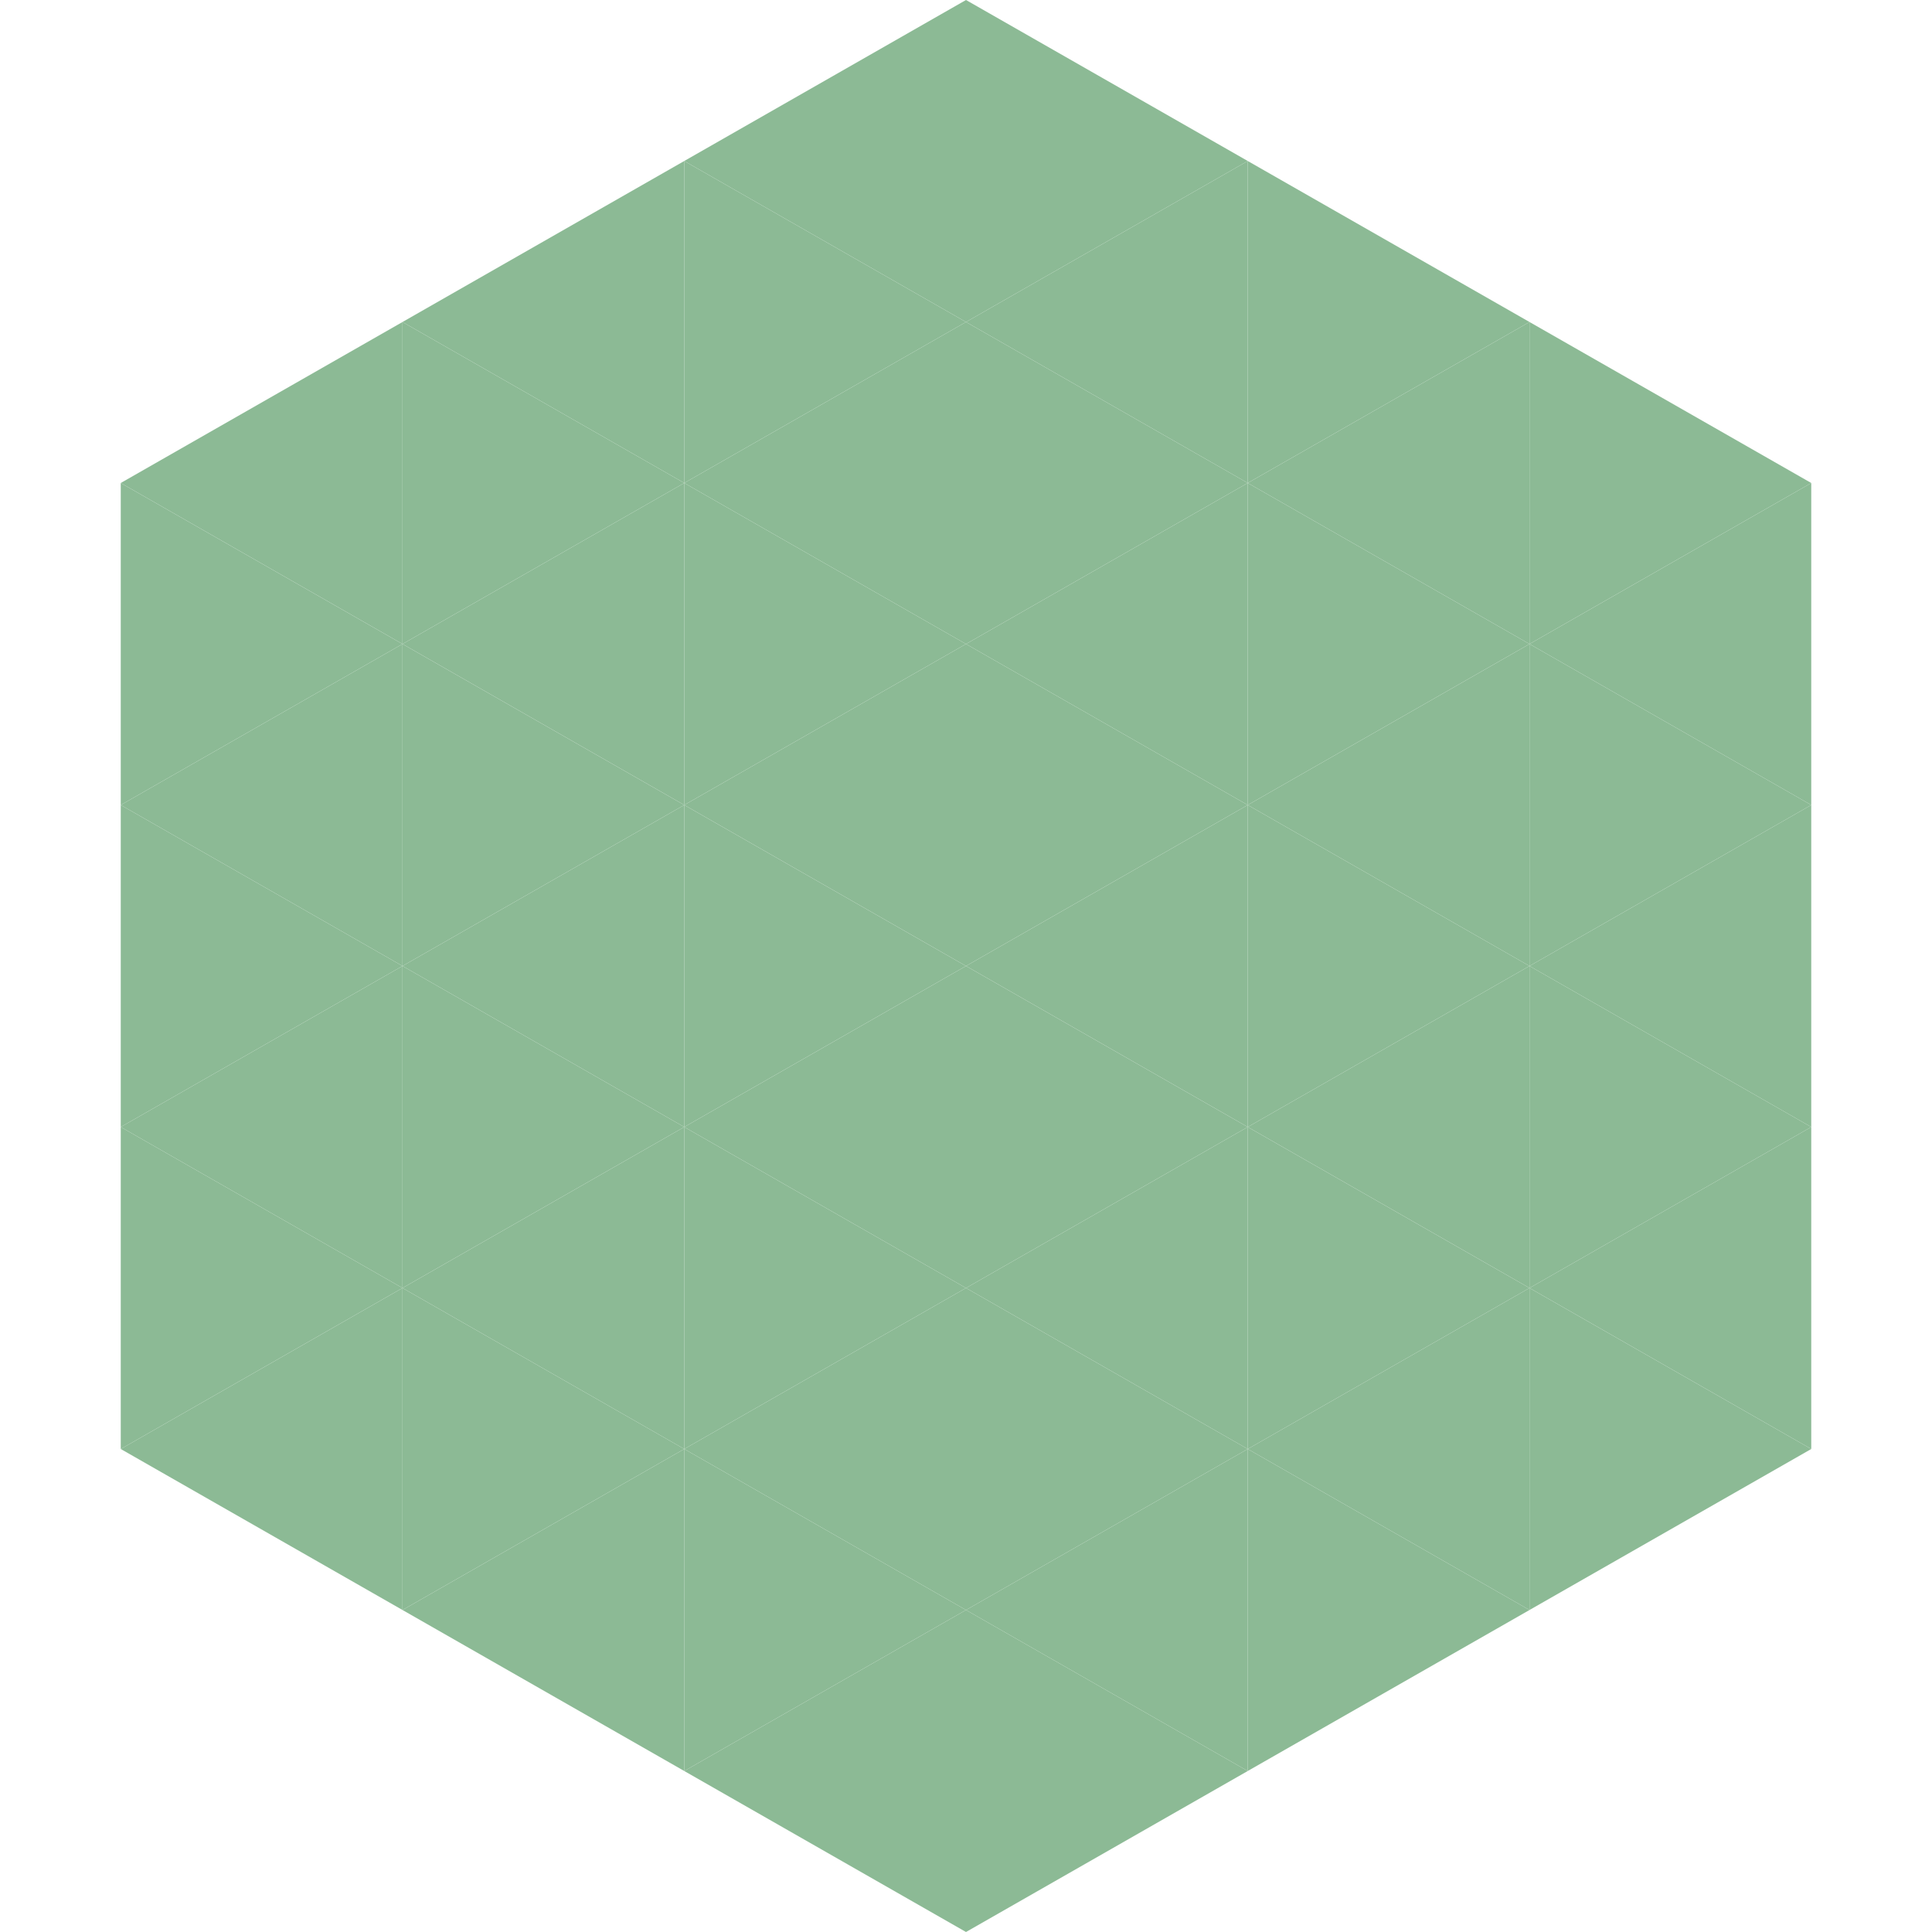
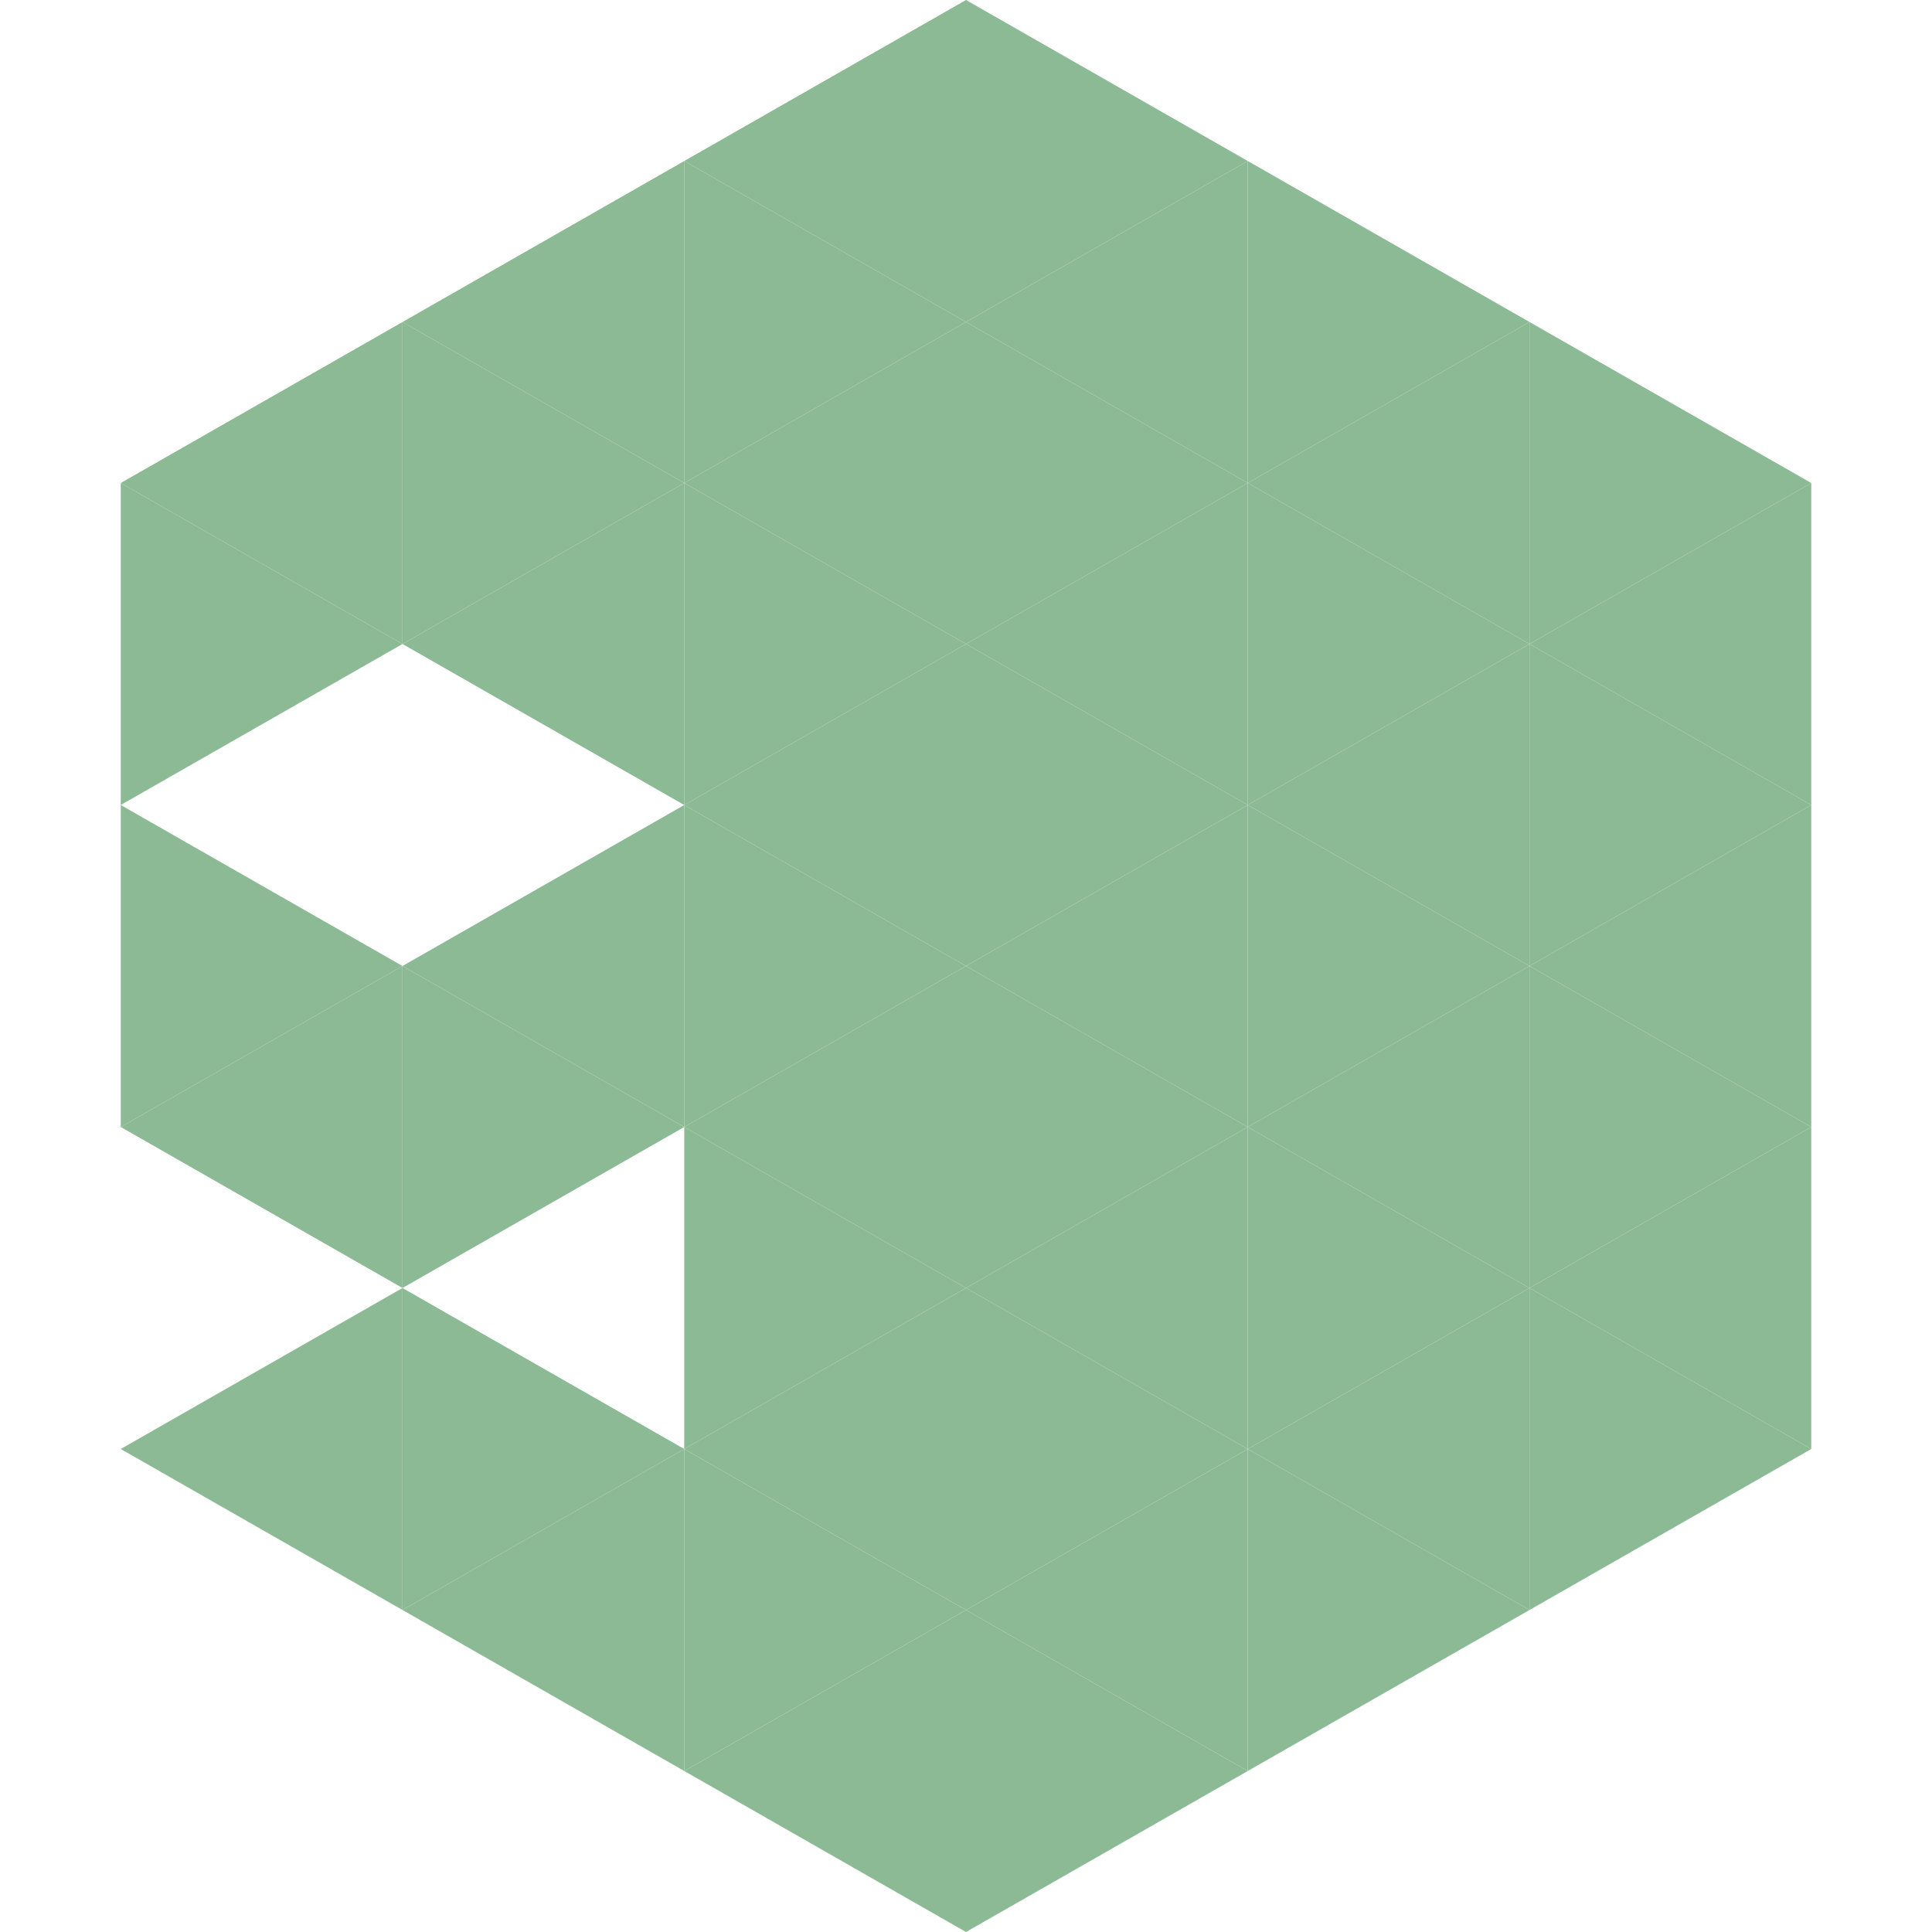
<svg xmlns="http://www.w3.org/2000/svg" width="240" height="240">
  <polygon points="50,40 15,60 50,80" style="fill:rgb(140,186,149)" />
  <polygon points="190,40 225,60 190,80" style="fill:rgb(140,186,149)" />
  <polygon points="15,60 50,80 15,100" style="fill:rgb(140,186,149)" />
  <polygon points="225,60 190,80 225,100" style="fill:rgb(140,186,149)" />
-   <polygon points="50,80 15,100 50,120" style="fill:rgb(140,186,149)" />
  <polygon points="190,80 225,100 190,120" style="fill:rgb(140,186,149)" />
  <polygon points="15,100 50,120 15,140" style="fill:rgb(140,186,149)" />
  <polygon points="225,100 190,120 225,140" style="fill:rgb(140,186,149)" />
  <polygon points="50,120 15,140 50,160" style="fill:rgb(140,186,149)" />
  <polygon points="190,120 225,140 190,160" style="fill:rgb(140,186,149)" />
-   <polygon points="15,140 50,160 15,180" style="fill:rgb(140,186,149)" />
  <polygon points="225,140 190,160 225,180" style="fill:rgb(140,186,149)" />
  <polygon points="50,160 15,180 50,200" style="fill:rgb(140,186,149)" />
  <polygon points="190,160 225,180 190,200" style="fill:rgb(140,186,149)" />
-   <polygon points="15,180 50,200 15,220" style="fill:rgb(255,255,255); fill-opacity:0" />
  <polygon points="225,180 190,200 225,220" style="fill:rgb(255,255,255); fill-opacity:0" />
  <polygon points="50,0 85,20 50,40" style="fill:rgb(255,255,255); fill-opacity:0" />
  <polygon points="190,0 155,20 190,40" style="fill:rgb(255,255,255); fill-opacity:0" />
  <polygon points="85,20 50,40 85,60" style="fill:rgb(140,186,149)" />
  <polygon points="155,20 190,40 155,60" style="fill:rgb(140,186,149)" />
  <polygon points="50,40 85,60 50,80" style="fill:rgb(140,186,149)" />
  <polygon points="190,40 155,60 190,80" style="fill:rgb(140,186,149)" />
  <polygon points="85,60 50,80 85,100" style="fill:rgb(140,186,149)" />
  <polygon points="155,60 190,80 155,100" style="fill:rgb(140,186,149)" />
-   <polygon points="50,80 85,100 50,120" style="fill:rgb(140,186,149)" />
  <polygon points="190,80 155,100 190,120" style="fill:rgb(140,186,149)" />
  <polygon points="85,100 50,120 85,140" style="fill:rgb(140,186,149)" />
  <polygon points="155,100 190,120 155,140" style="fill:rgb(140,186,149)" />
  <polygon points="50,120 85,140 50,160" style="fill:rgb(140,186,149)" />
  <polygon points="190,120 155,140 190,160" style="fill:rgb(140,186,149)" />
-   <polygon points="85,140 50,160 85,180" style="fill:rgb(140,186,149)" />
  <polygon points="155,140 190,160 155,180" style="fill:rgb(140,186,149)" />
  <polygon points="50,160 85,180 50,200" style="fill:rgb(140,186,149)" />
  <polygon points="190,160 155,180 190,200" style="fill:rgb(140,186,149)" />
  <polygon points="85,180 50,200 85,220" style="fill:rgb(140,186,149)" />
  <polygon points="155,180 190,200 155,220" style="fill:rgb(140,186,149)" />
  <polygon points="120,0 85,20 120,40" style="fill:rgb(140,186,149)" />
  <polygon points="120,0 155,20 120,40" style="fill:rgb(140,186,149)" />
  <polygon points="85,20 120,40 85,60" style="fill:rgb(140,186,149)" />
  <polygon points="155,20 120,40 155,60" style="fill:rgb(140,186,149)" />
  <polygon points="120,40 85,60 120,80" style="fill:rgb(140,186,149)" />
  <polygon points="120,40 155,60 120,80" style="fill:rgb(140,186,149)" />
  <polygon points="85,60 120,80 85,100" style="fill:rgb(140,186,149)" />
  <polygon points="155,60 120,80 155,100" style="fill:rgb(140,186,149)" />
  <polygon points="120,80 85,100 120,120" style="fill:rgb(140,186,149)" />
  <polygon points="120,80 155,100 120,120" style="fill:rgb(140,186,149)" />
  <polygon points="85,100 120,120 85,140" style="fill:rgb(140,186,149)" />
  <polygon points="155,100 120,120 155,140" style="fill:rgb(140,186,149)" />
  <polygon points="120,120 85,140 120,160" style="fill:rgb(140,186,149)" />
  <polygon points="120,120 155,140 120,160" style="fill:rgb(140,186,149)" />
  <polygon points="85,140 120,160 85,180" style="fill:rgb(140,186,149)" />
  <polygon points="155,140 120,160 155,180" style="fill:rgb(140,186,149)" />
  <polygon points="120,160 85,180 120,200" style="fill:rgb(140,186,149)" />
  <polygon points="120,160 155,180 120,200" style="fill:rgb(140,186,149)" />
  <polygon points="85,180 120,200 85,220" style="fill:rgb(140,186,149)" />
  <polygon points="155,180 120,200 155,220" style="fill:rgb(140,186,149)" />
  <polygon points="120,200 85,220 120,240" style="fill:rgb(140,186,149)" />
  <polygon points="120,200 155,220 120,240" style="fill:rgb(140,186,149)" />
  <polygon points="85,220 120,240 85,260" style="fill:rgb(255,255,255); fill-opacity:0" />
  <polygon points="155,220 120,240 155,260" style="fill:rgb(255,255,255); fill-opacity:0" />
</svg>